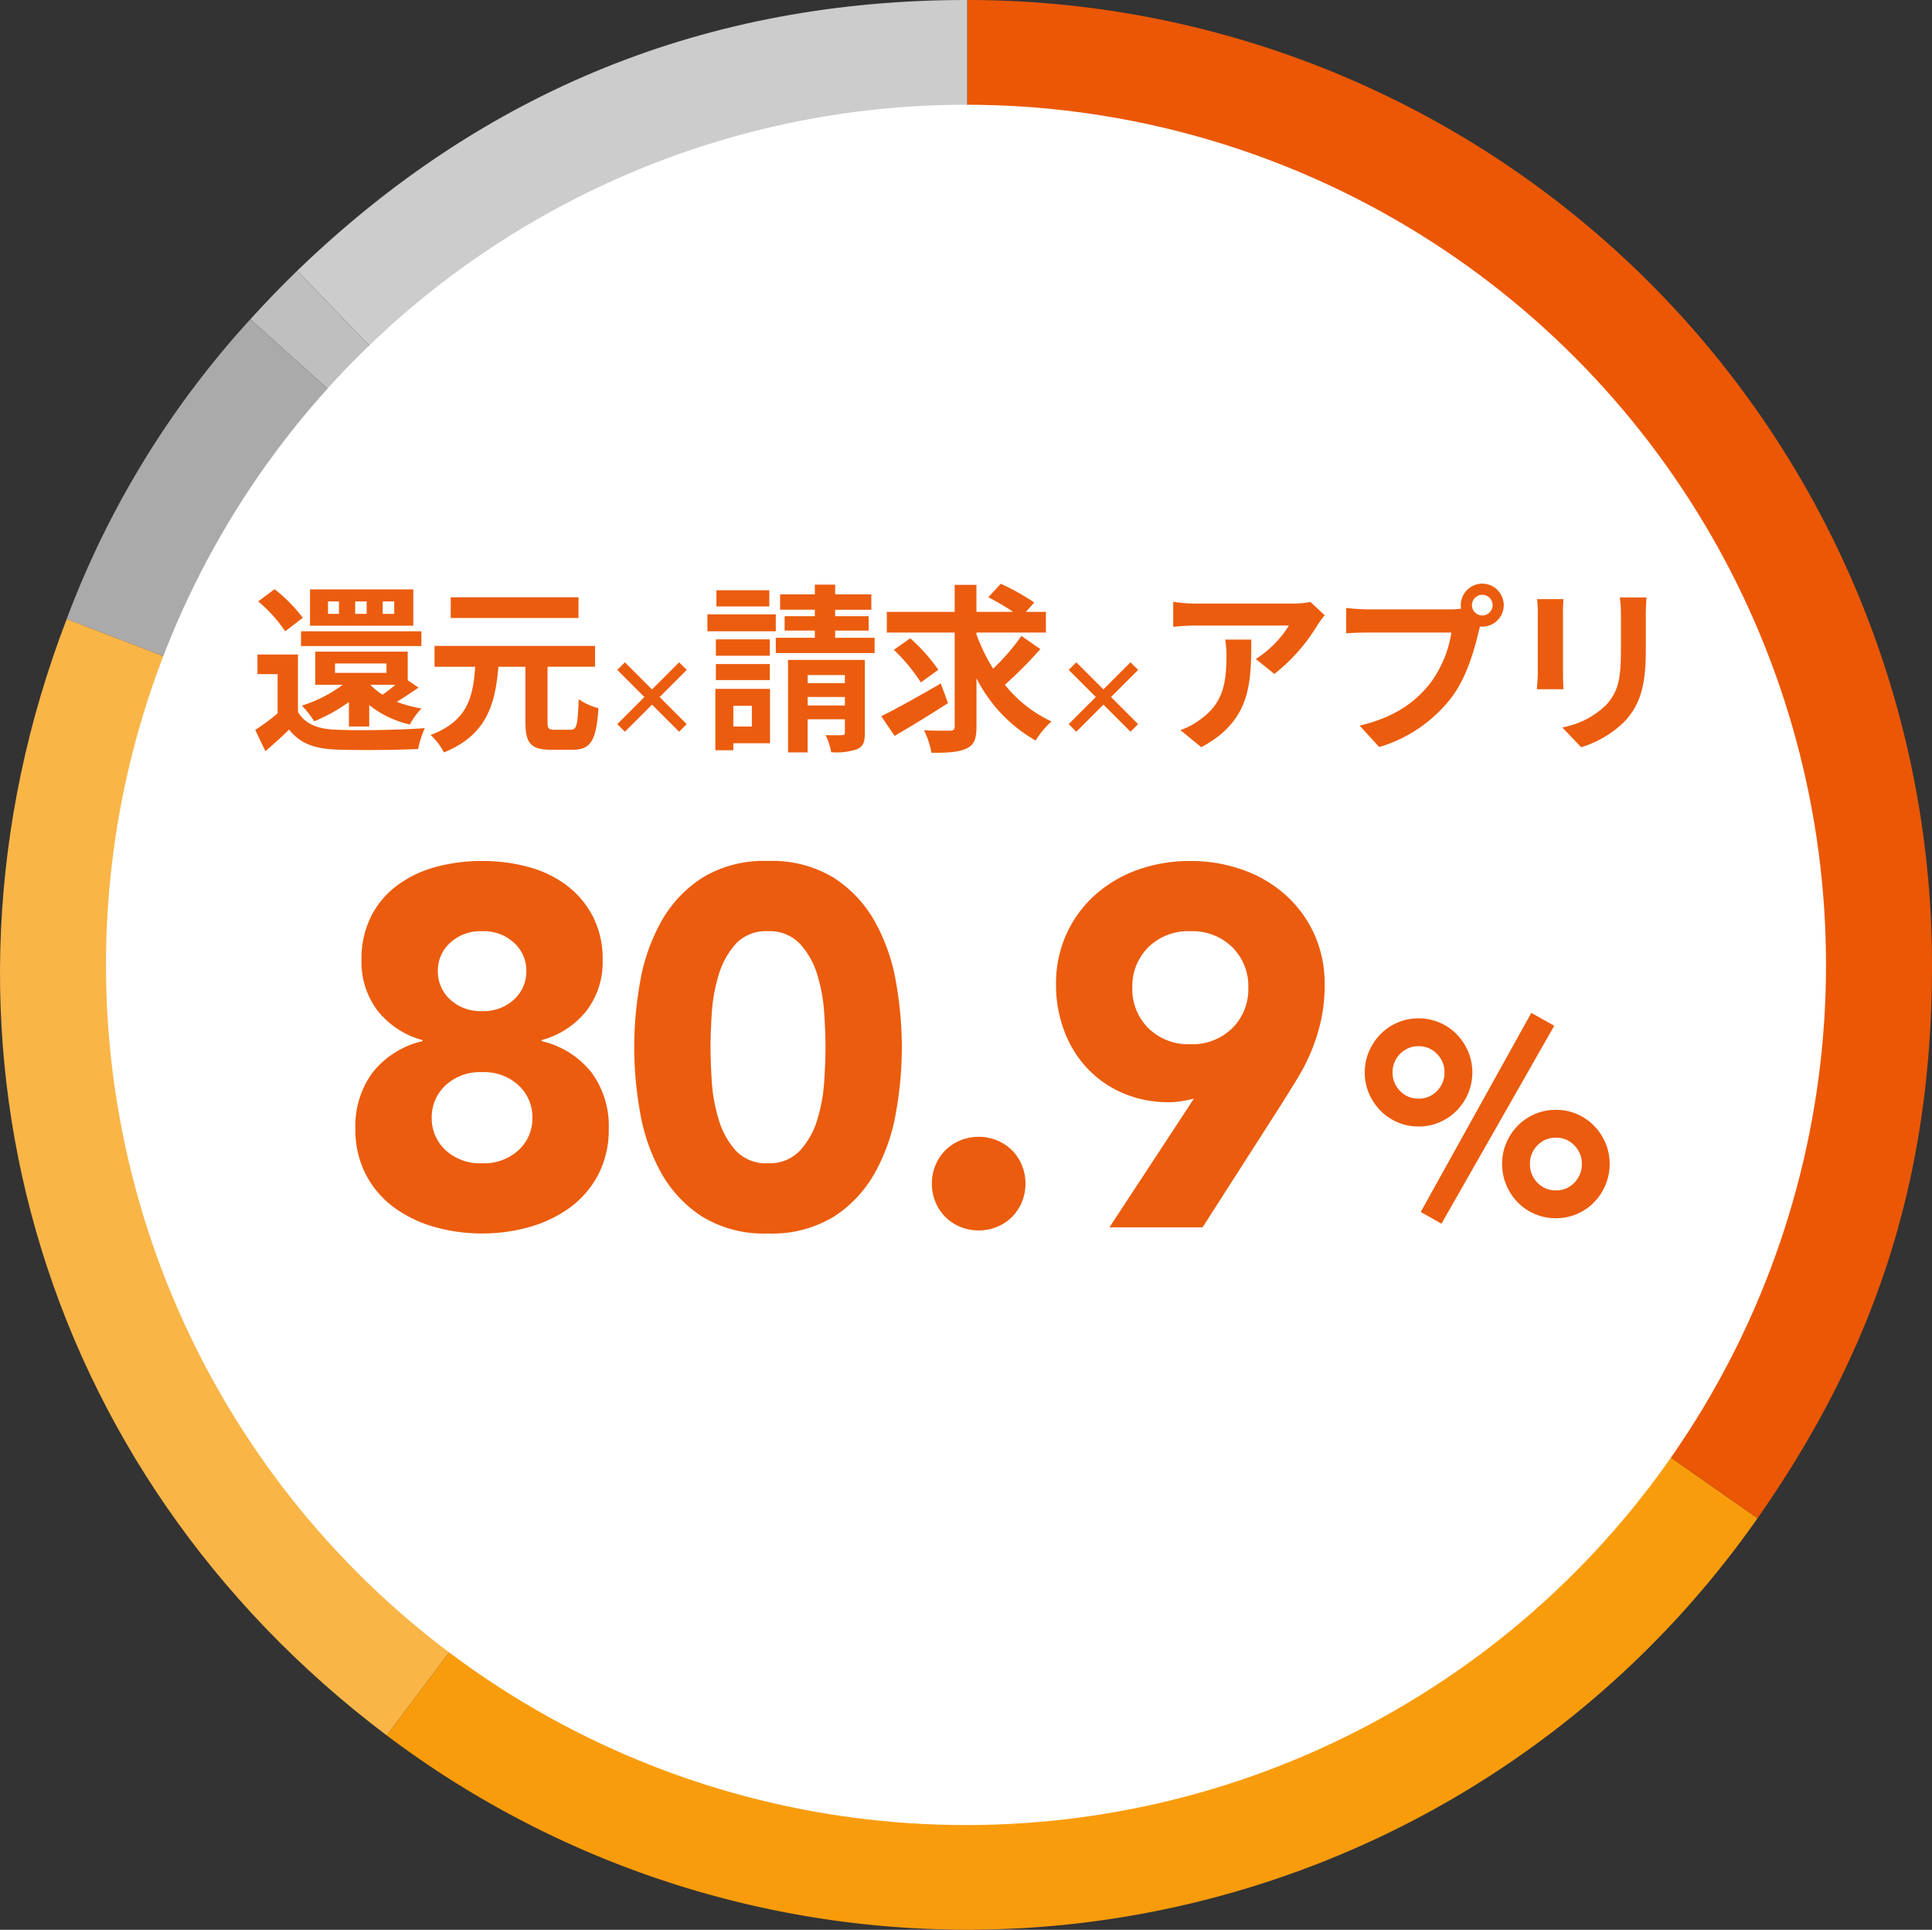
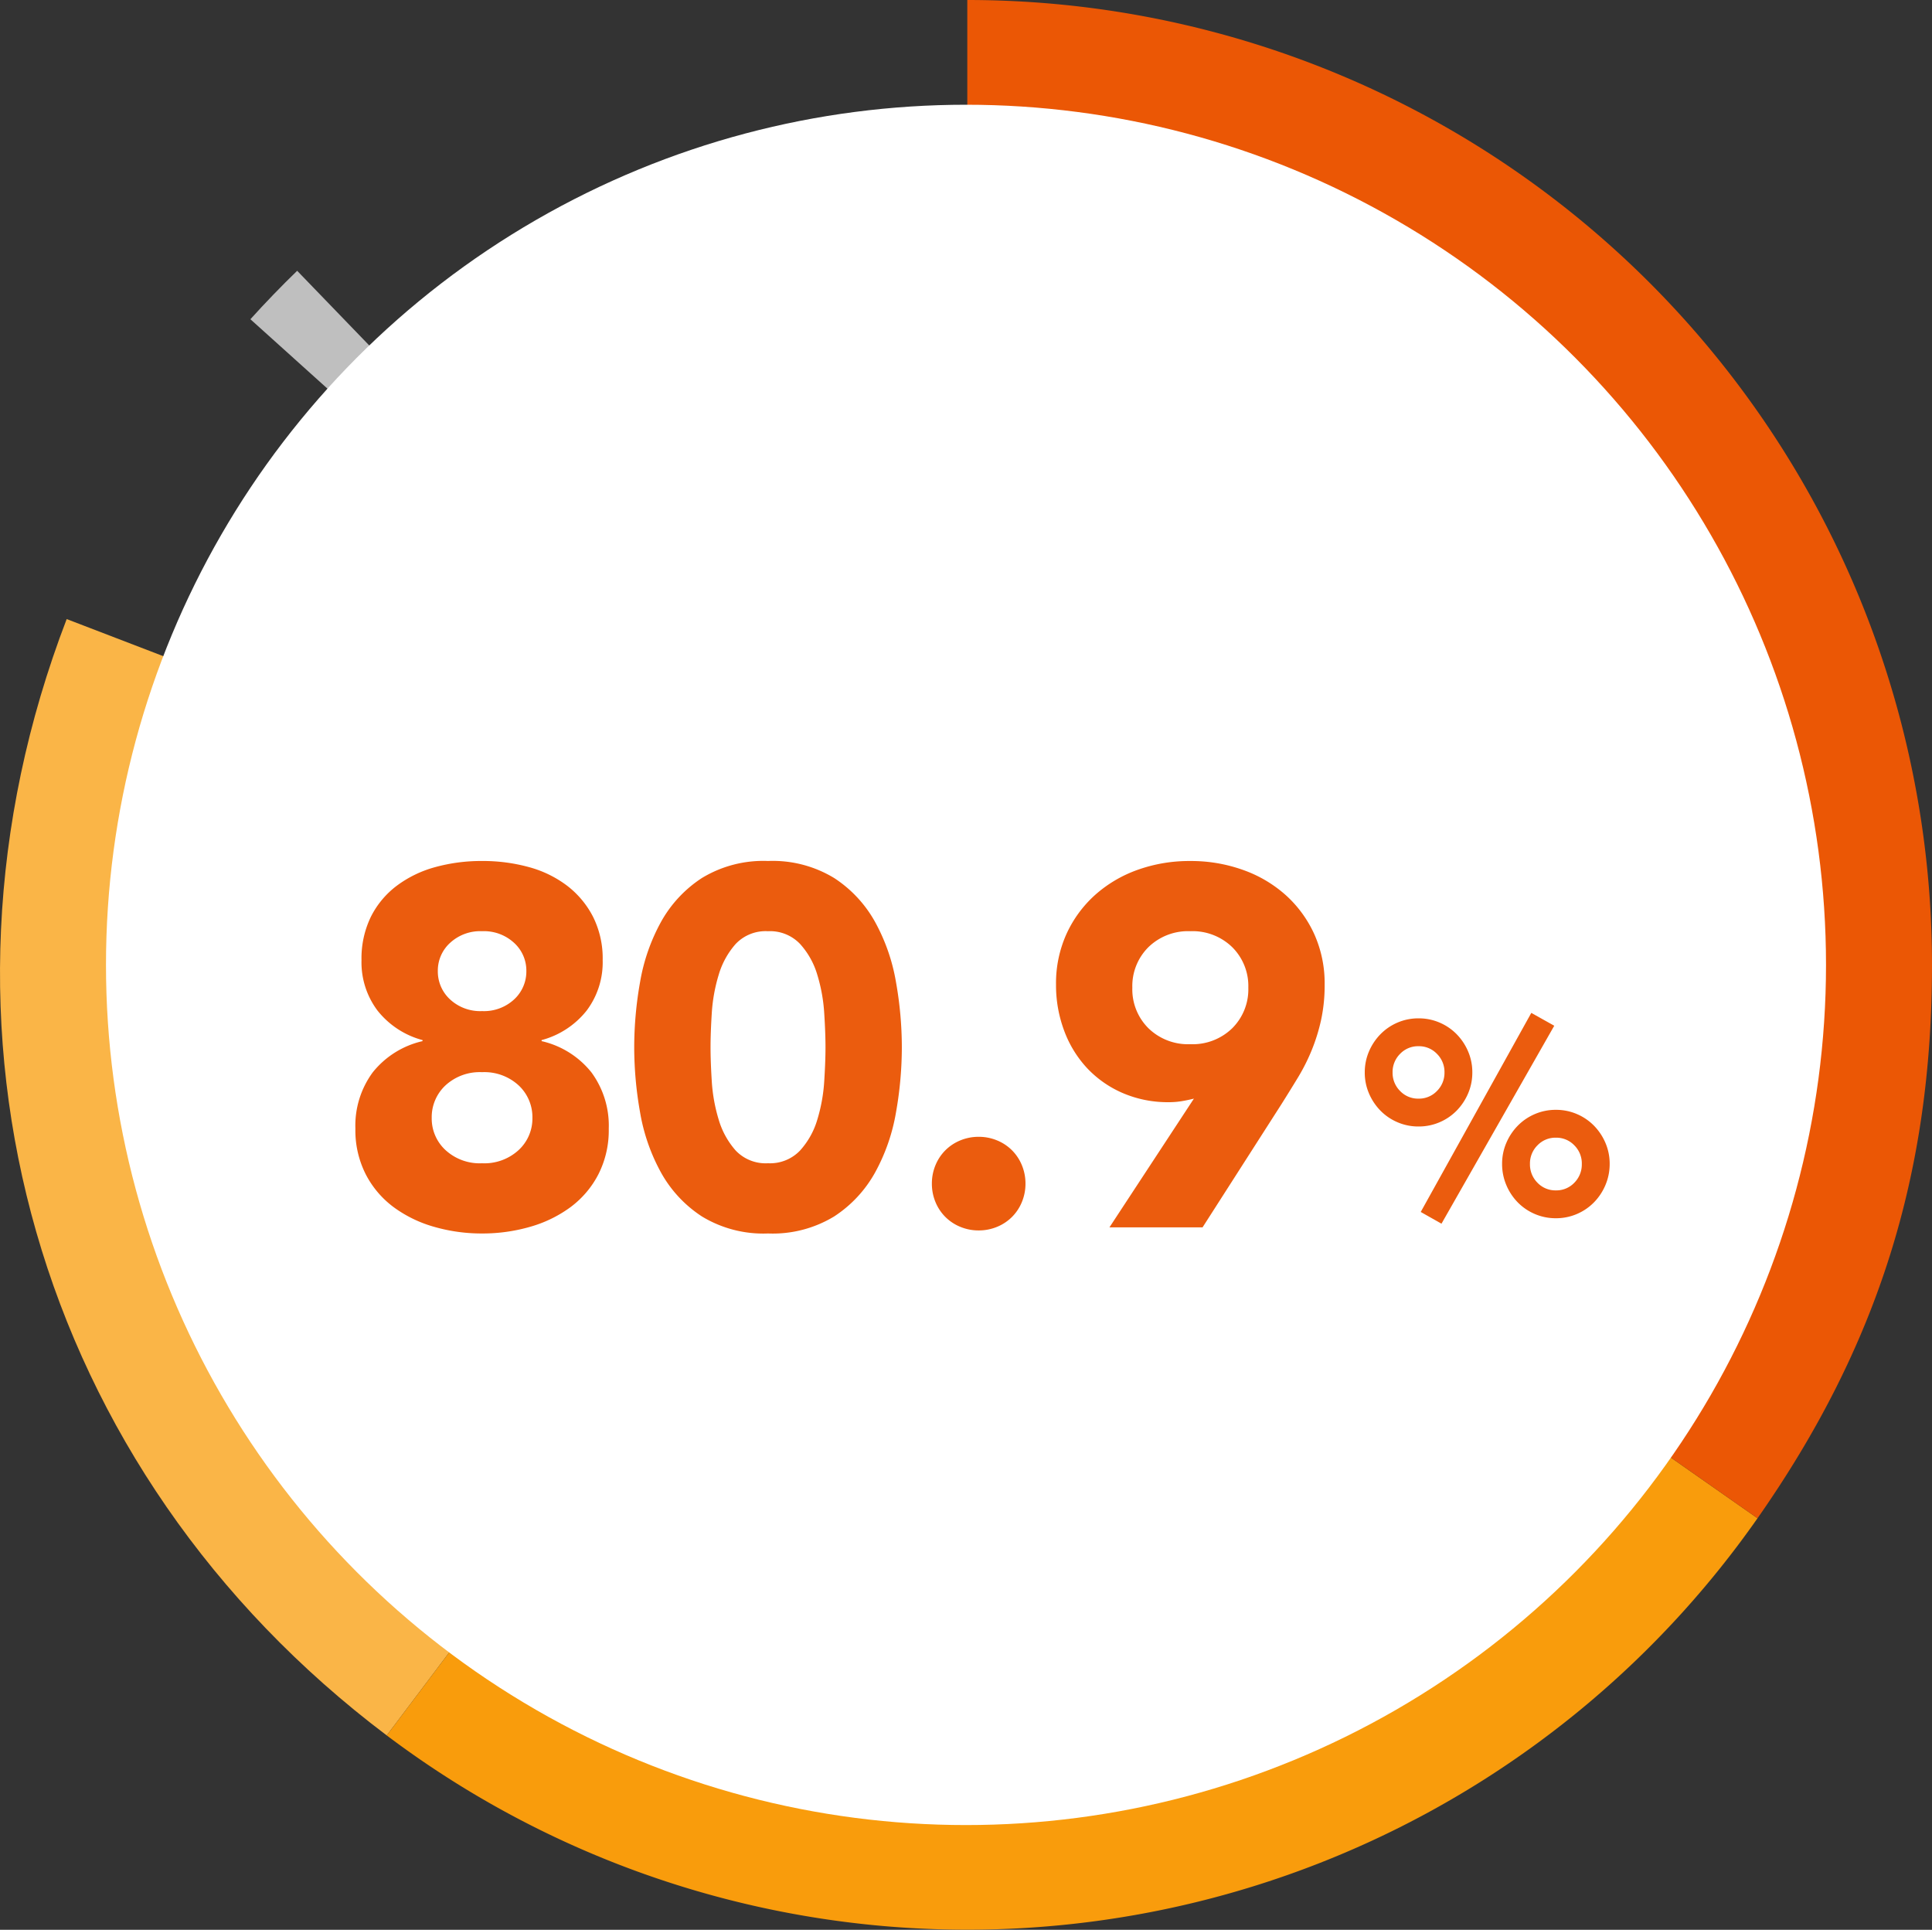
<svg xmlns="http://www.w3.org/2000/svg" id="_02" data-name="02" width="311.371" height="310.964" viewBox="0 0 311.371 310.964">
  <rect x="0" y="0" width="311.371" height="310.964" fill="#333333" stroke="none" />
  <g id="グループ_4669" data-name="グループ 4669">
-     <path id="パス_14328" data-name="パス 14328" d="M-51.9,303.628l-108-111.842q45.214-43.66,108-43.635Z" transform="translate(207.795 -148.152)" fill="#ccc" />
    <path id="パス_14329" data-name="パス 14329" d="M-47.172,276.255-162.711,172.219c2.3-2.552,5.066-5.418,7.538-7.806Z" transform="translate(203.066 -120.778)" fill="#bfbfbf" />
-     <path id="パス_14330" data-name="パス 14330" d="M-28.6,271.358l-145.148-55.718a148.782,148.782,0,0,1,29.609-48.317Z" transform="translate(184.492 -115.881)" fill="#aaa" />
    <path id="パス_14331" data-name="パス 14331" d="M-21.855,241.046l-93.568,124.166c-56.5-42.58-76.936-113.83-51.58-179.885Z" transform="translate(177.75 -85.57)" fill="#fab547" />
    <path id="パス_14332" data-name="パス 14332" d="M-60.955,206.092,66.4,295.267A155.472,155.472,0,0,1-150.13,333.449c-1.479-1.036-2.952-2.106-4.393-3.191Z" transform="translate(216.85 -50.616)" fill="#f99c0c" />
    <path id="パス_14333" data-name="パス 14333" d="M-119.654,303.628V148.152A155.476,155.476,0,0,1,35.822,303.628c0,33.744-8.764,61.533-28.119,89.175Z" transform="translate(275.549 -148.152)" fill="#eb5705" />
  </g>
  <ellipse id="楕円形_214" data-name="楕円形 214" cx="138.605" cy="138.605" rx="138.605" ry="138.605" transform="translate(17.08 16.877)" fill="#fff" />
  <g id="グループ_4684" data-name="グループ 4684" transform="translate(-51.314 -1304.223)">
-     <path id="パス_14382" data-name="パス 14382" d="M-101.692-11.861H-93.4v1.508h-8.294Zm9.744,3.422a23.567,23.567,0,0,1-2.088,1.6,9.877,9.877,0,0,1-1.972-1.6Zm-4.234,6.728V-5.162A16.413,16.413,0,0,0-89.628-2.03a10.562,10.562,0,0,1,1.885-2.581,20.724,20.724,0,0,1-4-1.073c1.1-.667,2.32-1.479,3.509-2.291l-1.74-1.189v-4.611h-14.906v5.336h4.437a22.039,22.039,0,0,1-6.583,3.364,15.676,15.676,0,0,1,1.972,2.523,27.312,27.312,0,0,0,5.6-3.1v3.944Zm-10.991-12.963h19.4v-2.378h-19.4Zm15.022-5.191h-1.856v-2h1.856Zm-4.437,0h-1.856v-2h1.856Zm-4.466,0h-1.769v-2h1.769Zm11.977-3.944h-16.646v5.858h16.646Zm-17.806,4.582a25.2,25.2,0,0,0-4.553-4.611l-2.639,1.972a22.6,22.6,0,0,1,4.35,4.814Zm-.783,5.916h-6.525v3.161h3.248v6.322a34.753,34.753,0,0,1-3.6,2.668l1.624,3.422c1.479-1.247,2.668-2.349,3.828-3.48,1.74,2.233,4.06,3.074,7.511,3.219,3.538.145,9.686.087,13.282-.087A15.724,15.724,0,0,1-87.221-1.45c-4,.319-10.846.406-14.326.261-2.958-.116-4.988-.928-6.119-2.871Zm45.211-9.222h-20.59V-19.2h20.59ZM-66.312-1.189c-.957,0-1.131-.174-1.131-1.276v-8.874h7.656V-14.7H-85.655v3.364H-79.1c-.348,4.814-1.16,8.729-7.192,10.991a9.945,9.945,0,0,1,2.146,2.813c6.931-2.813,8.265-7.772,8.787-13.8h4.35v8.874c0,3.393.841,4.495,4.118,4.495h3.48c2.958,0,3.828-1.508,4.176-6.7a9.66,9.66,0,0,1-3.19-1.45c-.145,4.176-.319,4.93-1.276,4.93Zm21.3-.9L-49.379-6.46l4.369-4.369-1.224-1.224L-50.6-7.684l-4.369-4.369L-56.2-10.829l4.369,4.369L-56.2-2.091l1.224,1.224L-50.6-5.236l4.369,4.369ZM-31.7-23.664h-8.526v2.61H-31.7Zm1.044,3.886h-11.02v2.726h11.02Zm-.957,4.031h-8.7v2.639h8.7Zm-8.7,6.554h8.7v-2.581h-8.7Zm5.8,4.147v3.335H-37.5V-5.046Zm2.929-2.726H-40.4V2.117h2.9V.986h5.916ZM-25.52-5.1V-6.467h6V-5.1Zm6-4.9v1.3h-6v-1.3Zm3.219-2.436H-28.681V2.465h3.161V-2.871h6V-.754c0,.319-.087.435-.464.435-.377.029-1.566.029-2.639,0a10.227,10.227,0,0,1,.9,2.755,10.288,10.288,0,0,0,4.176-.493C-16.559,1.508-16.3.754-16.3-.7Zm-4.785-3.567v-1.16h5.394v-2.32h-5.394v-1.044h5.829V-23h-5.829v-1.566H-24.36V-23h-5.6v2.465h5.6v1.044h-4.872v2.32h4.872v1.16h-6.293v2.465h15.921v-2.465ZM-4.06-8.642c-3.451,2-7.192,4.089-9.6,5.278L-11.513-.2C-8.99-1.653-5.771-3.625-2.9-5.481Zm-.406-2.2A27.524,27.524,0,0,0-8.99-15.921l-2.639,1.856a28.3,28.3,0,0,1,4.35,5.249ZM8.932-16.3A36.127,36.127,0,0,1,4.379-11.02a29.652,29.652,0,0,1-2.7-5.539v-.29H12.876v-3.335H9.657l1.334-1.508A35.743,35.743,0,0,0,5.6-24.708l-2,2.175a40.039,40.039,0,0,1,4,2.349H1.682v-4.35H-1.827v4.35H-12.76v3.335H-1.827V-1.74c0,.522-.2.7-.754.7-.58,0-2.407.029-4.176-.058A13.948,13.948,0,0,1-5.568,2.523c2.581.029,4.437-.087,5.655-.7,1.218-.551,1.6-1.508,1.6-3.538V-9.483A24.006,24.006,0,0,0,11.223.551a13.853,13.853,0,0,1,2.552-3.074A20.971,20.971,0,0,1,6.264-8.439a66.818,66.818,0,0,0,5.713-5.742ZM27.74-2.091,23.371-6.46l4.369-4.369-1.224-1.224L22.147-7.684l-4.369-4.369-1.224,1.224L20.923-6.46,16.554-2.091,17.778-.867l4.369-4.369L26.516-.867ZM41.778-15.718a16.077,16.077,0,0,1,.2,2.61c0,4.756-.7,7.83-4.379,10.382a11.459,11.459,0,0,1-3.045,1.595l3.364,2.755c7.917-4.234,8.062-10.15,8.062-17.342ZM55.5-21.779a14.448,14.448,0,0,1-2.929.261H36.935a22.991,22.991,0,0,1-3.538-.29v4.031c1.363-.116,2.32-.2,3.538-.2H52.044a17.246,17.246,0,0,1-5.336,5.394L49.7-10.179a29.181,29.181,0,0,0,6.989-7.946,14.6,14.6,0,0,1,1.131-1.508ZM83.219-19.6a1.677,1.677,0,0,1-1.682-1.653,1.683,1.683,0,0,1,1.682-1.682,1.677,1.677,0,0,1,1.653,1.682A1.671,1.671,0,0,1,83.219-19.6Zm-18.5-.986a32.289,32.289,0,0,1-3.451-.232v4.089c.754-.058,2.117-.116,3.451-.116H78.231a18.622,18.622,0,0,1-3.422,8.178c-2.349,2.958-5.6,5.452-11.368,6.815L66.6,1.6a22.95,22.95,0,0,0,11.658-8c2.436-3.219,3.683-7.714,4.35-10.556l.232-.87a1.653,1.653,0,0,0,.377.029,3.478,3.478,0,0,0,3.451-3.451,3.484,3.484,0,0,0-3.451-3.48,3.49,3.49,0,0,0-3.48,3.48,3.212,3.212,0,0,0,.058.551,12.838,12.838,0,0,1-1.653.116Zm27.318-1.653a19.724,19.724,0,0,1,.116,2.2v9.773c0,.87-.116,2-.145,2.552H96.3c-.058-.667-.087-1.8-.087-2.523v-9.8c0-.928.029-1.566.087-2.2Zm13.34-.261a20.458,20.458,0,0,1,.174,2.9v5.51c0,4.524-.377,6.7-2.349,8.874a13.573,13.573,0,0,1-7.1,3.654l3.045,3.19a16.847,16.847,0,0,0,7.047-4.205c2.146-2.378,3.364-5.046,3.364-11.281V-19.6c0-1.16.058-2.088.116-2.9Z" transform="translate(207 1423)" fill="#eb5c0e" />
    <path id="パス_14381" data-name="パス 14381" d="M-76.424-43.05a15.318,15.318,0,0,1,1.517-7.011,14.247,14.247,0,0,1,4.182-5,18.373,18.373,0,0,1,6.191-2.993,27.958,27.958,0,0,1,7.544-.984,27.958,27.958,0,0,1,7.544.984,17.921,17.921,0,0,1,6.15,2.993,14.849,14.849,0,0,1,4.182,5,14.982,14.982,0,0,1,1.558,7.011,12.93,12.93,0,0,1-2.583,8.118A13.811,13.811,0,0,1-47.4-30.176v.164a14.36,14.36,0,0,1,8.036,5.043,14.487,14.487,0,0,1,2.788,9.061,15.631,15.631,0,0,1-1.681,7.38,15.374,15.374,0,0,1-4.51,5.289A20.365,20.365,0,0,1-49.282-.082,27.634,27.634,0,0,1-56.99.984,27.634,27.634,0,0,1-64.7-.082a20.365,20.365,0,0,1-6.519-3.157,15.374,15.374,0,0,1-4.51-5.289,15.631,15.631,0,0,1-1.681-7.38,14.487,14.487,0,0,1,2.788-9.061,14.36,14.36,0,0,1,8.036-5.043v-.164a13.811,13.811,0,0,1-7.257-4.756A12.93,12.93,0,0,1-76.424-43.05Zm12.3,1.722a6.12,6.12,0,0,0,1.968,4.592A7.155,7.155,0,0,0-56.99-34.85a7.155,7.155,0,0,0,5.166-1.886,6.12,6.12,0,0,0,1.968-4.592,6.03,6.03,0,0,0-1.968-4.51,7.155,7.155,0,0,0-5.166-1.886,7.155,7.155,0,0,0-5.166,1.886A6.03,6.03,0,0,0-64.124-41.328Zm-.984,23.7a6.907,6.907,0,0,0,2.214,5.166,8.153,8.153,0,0,0,5.9,2.132,8.153,8.153,0,0,0,5.9-2.132,6.907,6.907,0,0,0,2.214-5.166,7,7,0,0,0-2.214-5.248,8.153,8.153,0,0,0-5.9-2.132,8.153,8.153,0,0,0-5.9,2.132A7,7,0,0,0-65.108-17.63Zm32.636-11.4a60.167,60.167,0,0,1,.943-10.5A30.753,30.753,0,0,1-28.167-49.2a20.022,20.022,0,0,1,6.6-7.093,19.058,19.058,0,0,1,10.66-2.747A19.058,19.058,0,0,1-.246-56.293a20.022,20.022,0,0,1,6.6,7.093,30.753,30.753,0,0,1,3.362,9.676,60.167,60.167,0,0,1,.943,10.5,60.167,60.167,0,0,1-.943,10.5A30.753,30.753,0,0,1,6.355-8.856a20.022,20.022,0,0,1-6.6,7.093A19.058,19.058,0,0,1-10.906.984a19.058,19.058,0,0,1-10.66-2.747,20.022,20.022,0,0,1-6.6-7.093,30.753,30.753,0,0,1-3.362-9.676A60.167,60.167,0,0,1-32.472-29.028Zm12.3,0q0,2.3.2,5.494a26.85,26.85,0,0,0,1.107,6.15,13.062,13.062,0,0,0,2.747,5,6.644,6.644,0,0,0,5.207,2.05,6.672,6.672,0,0,0,5.166-2.05,12.779,12.779,0,0,0,2.788-5,26.85,26.85,0,0,0,1.107-6.15q.205-3.2.205-5.494t-.205-5.494a26.85,26.85,0,0,0-1.107-6.15,12.779,12.779,0,0,0-2.788-5,6.672,6.672,0,0,0-5.166-2.05,6.644,6.644,0,0,0-5.207,2.05,13.062,13.062,0,0,0-2.747,5,26.85,26.85,0,0,0-1.107,6.15Q-20.172-31.324-20.172-29.028ZM15.5-7.052A7.677,7.677,0,0,1,16.072-10a7.324,7.324,0,0,1,1.6-2.419,7.324,7.324,0,0,1,2.419-1.6,7.677,7.677,0,0,1,2.952-.574,7.677,7.677,0,0,1,2.952.574,7.324,7.324,0,0,1,2.419,1.6A7.324,7.324,0,0,1,30.012-10a7.677,7.677,0,0,1,.574,2.952A7.677,7.677,0,0,1,30.012-4.1a7.324,7.324,0,0,1-1.6,2.419,7.324,7.324,0,0,1-2.419,1.6,7.677,7.677,0,0,1-2.952.574A7.677,7.677,0,0,1,20.09-.082a7.324,7.324,0,0,1-2.419-1.6,7.324,7.324,0,0,1-1.6-2.419A7.677,7.677,0,0,1,15.5-7.052Zm42.23-13.694q-.984.246-1.968.41a12.456,12.456,0,0,1-2.05.164,18.366,18.366,0,0,1-7.462-1.476,17.251,17.251,0,0,1-5.74-4.018,17.986,17.986,0,0,1-3.69-6.027,20.887,20.887,0,0,1-1.312-7.421,19.273,19.273,0,0,1,1.681-8.159,19.11,19.11,0,0,1,4.592-6.273A20.685,20.685,0,0,1,48.626-57.6a24.714,24.714,0,0,1,8.528-1.435A24.815,24.815,0,0,1,65.641-57.6a20.6,20.6,0,0,1,6.888,4.059,19.11,19.11,0,0,1,4.592,6.273A19.273,19.273,0,0,1,78.8-39.114a26.3,26.3,0,0,1-.574,5.7,29.877,29.877,0,0,1-1.517,4.879A31.393,31.393,0,0,1,74.5-24.149q-1.271,2.091-2.665,4.305L59.122,0H44.116ZM47.806-38.622A8.837,8.837,0,0,0,50.389-32.1a9.148,9.148,0,0,0,6.765,2.583A9.148,9.148,0,0,0,63.919-32.1,8.837,8.837,0,0,0,66.5-38.622a8.837,8.837,0,0,0-2.583-6.519,9.148,9.148,0,0,0-6.765-2.583,9.148,9.148,0,0,0-6.765,2.583A8.837,8.837,0,0,0,47.806-38.622Z" transform="translate(186 1502)" fill="#eb5c0e" />
    <path id="パス_14380" data-name="パス 14380" d="M2.4-8.228a8.475,8.475,0,0,1,.682-3.388,8.994,8.994,0,0,1,1.848-2.772,8.543,8.543,0,0,1,2.75-1.87,8.475,8.475,0,0,1,3.388-.682,8.475,8.475,0,0,1,3.388.682,8.543,8.543,0,0,1,2.75,1.87,8.994,8.994,0,0,1,1.848,2.772,8.475,8.475,0,0,1,.682,3.388,8.633,8.633,0,0,1-.682,3.41A8.924,8.924,0,0,1,17.2-2.024a8.543,8.543,0,0,1-2.75,1.87,8.475,8.475,0,0,1-3.388.682A8.475,8.475,0,0,1,7.678-.154a8.543,8.543,0,0,1-2.75-1.87A8.924,8.924,0,0,1,3.08-4.818,8.633,8.633,0,0,1,2.4-8.228Zm12.848,0a4.111,4.111,0,0,0-1.21-2.992,4,4,0,0,0-2.97-1.232A4,4,0,0,0,8.1-11.22a4.111,4.111,0,0,0-1.21,2.992A4.165,4.165,0,0,0,8.1-5.192a4,4,0,0,0,2.97,1.232,4,4,0,0,0,2.97-1.232A4.165,4.165,0,0,0,15.246-8.228Zm-34.98-14.74a8.475,8.475,0,0,1,.682-3.388A8.994,8.994,0,0,1-17.2-29.128,8.543,8.543,0,0,1-14.454-31a8.475,8.475,0,0,1,3.388-.682A8.475,8.475,0,0,1-7.678-31a8.543,8.543,0,0,1,2.75,1.87A8.994,8.994,0,0,1-3.08-26.356,8.475,8.475,0,0,1-2.4-22.968,8.475,8.475,0,0,1-3.08-19.58a8.994,8.994,0,0,1-1.848,2.772,8.543,8.543,0,0,1-2.75,1.87,8.475,8.475,0,0,1-3.388.682,8.475,8.475,0,0,1-3.388-.682,8.543,8.543,0,0,1-2.75-1.87,8.994,8.994,0,0,1-1.848-2.772A8.475,8.475,0,0,1-19.734-22.968Zm12.848,0A4.111,4.111,0,0,0-8.1-25.96a4,4,0,0,0-2.97-1.232,4,4,0,0,0-2.97,1.232,4.111,4.111,0,0,0-1.21,2.992,4.111,4.111,0,0,0,1.21,2.992,4,4,0,0,0,2.97,1.232A4,4,0,0,0-8.1-19.976,4.111,4.111,0,0,0-6.886-22.968ZM7.106-32.56l3.7,2.068L-7.37,1.408-10.714-.484Z" transform="translate(291 1500)" fill="#eb5c0e" />
  </g>
</svg>